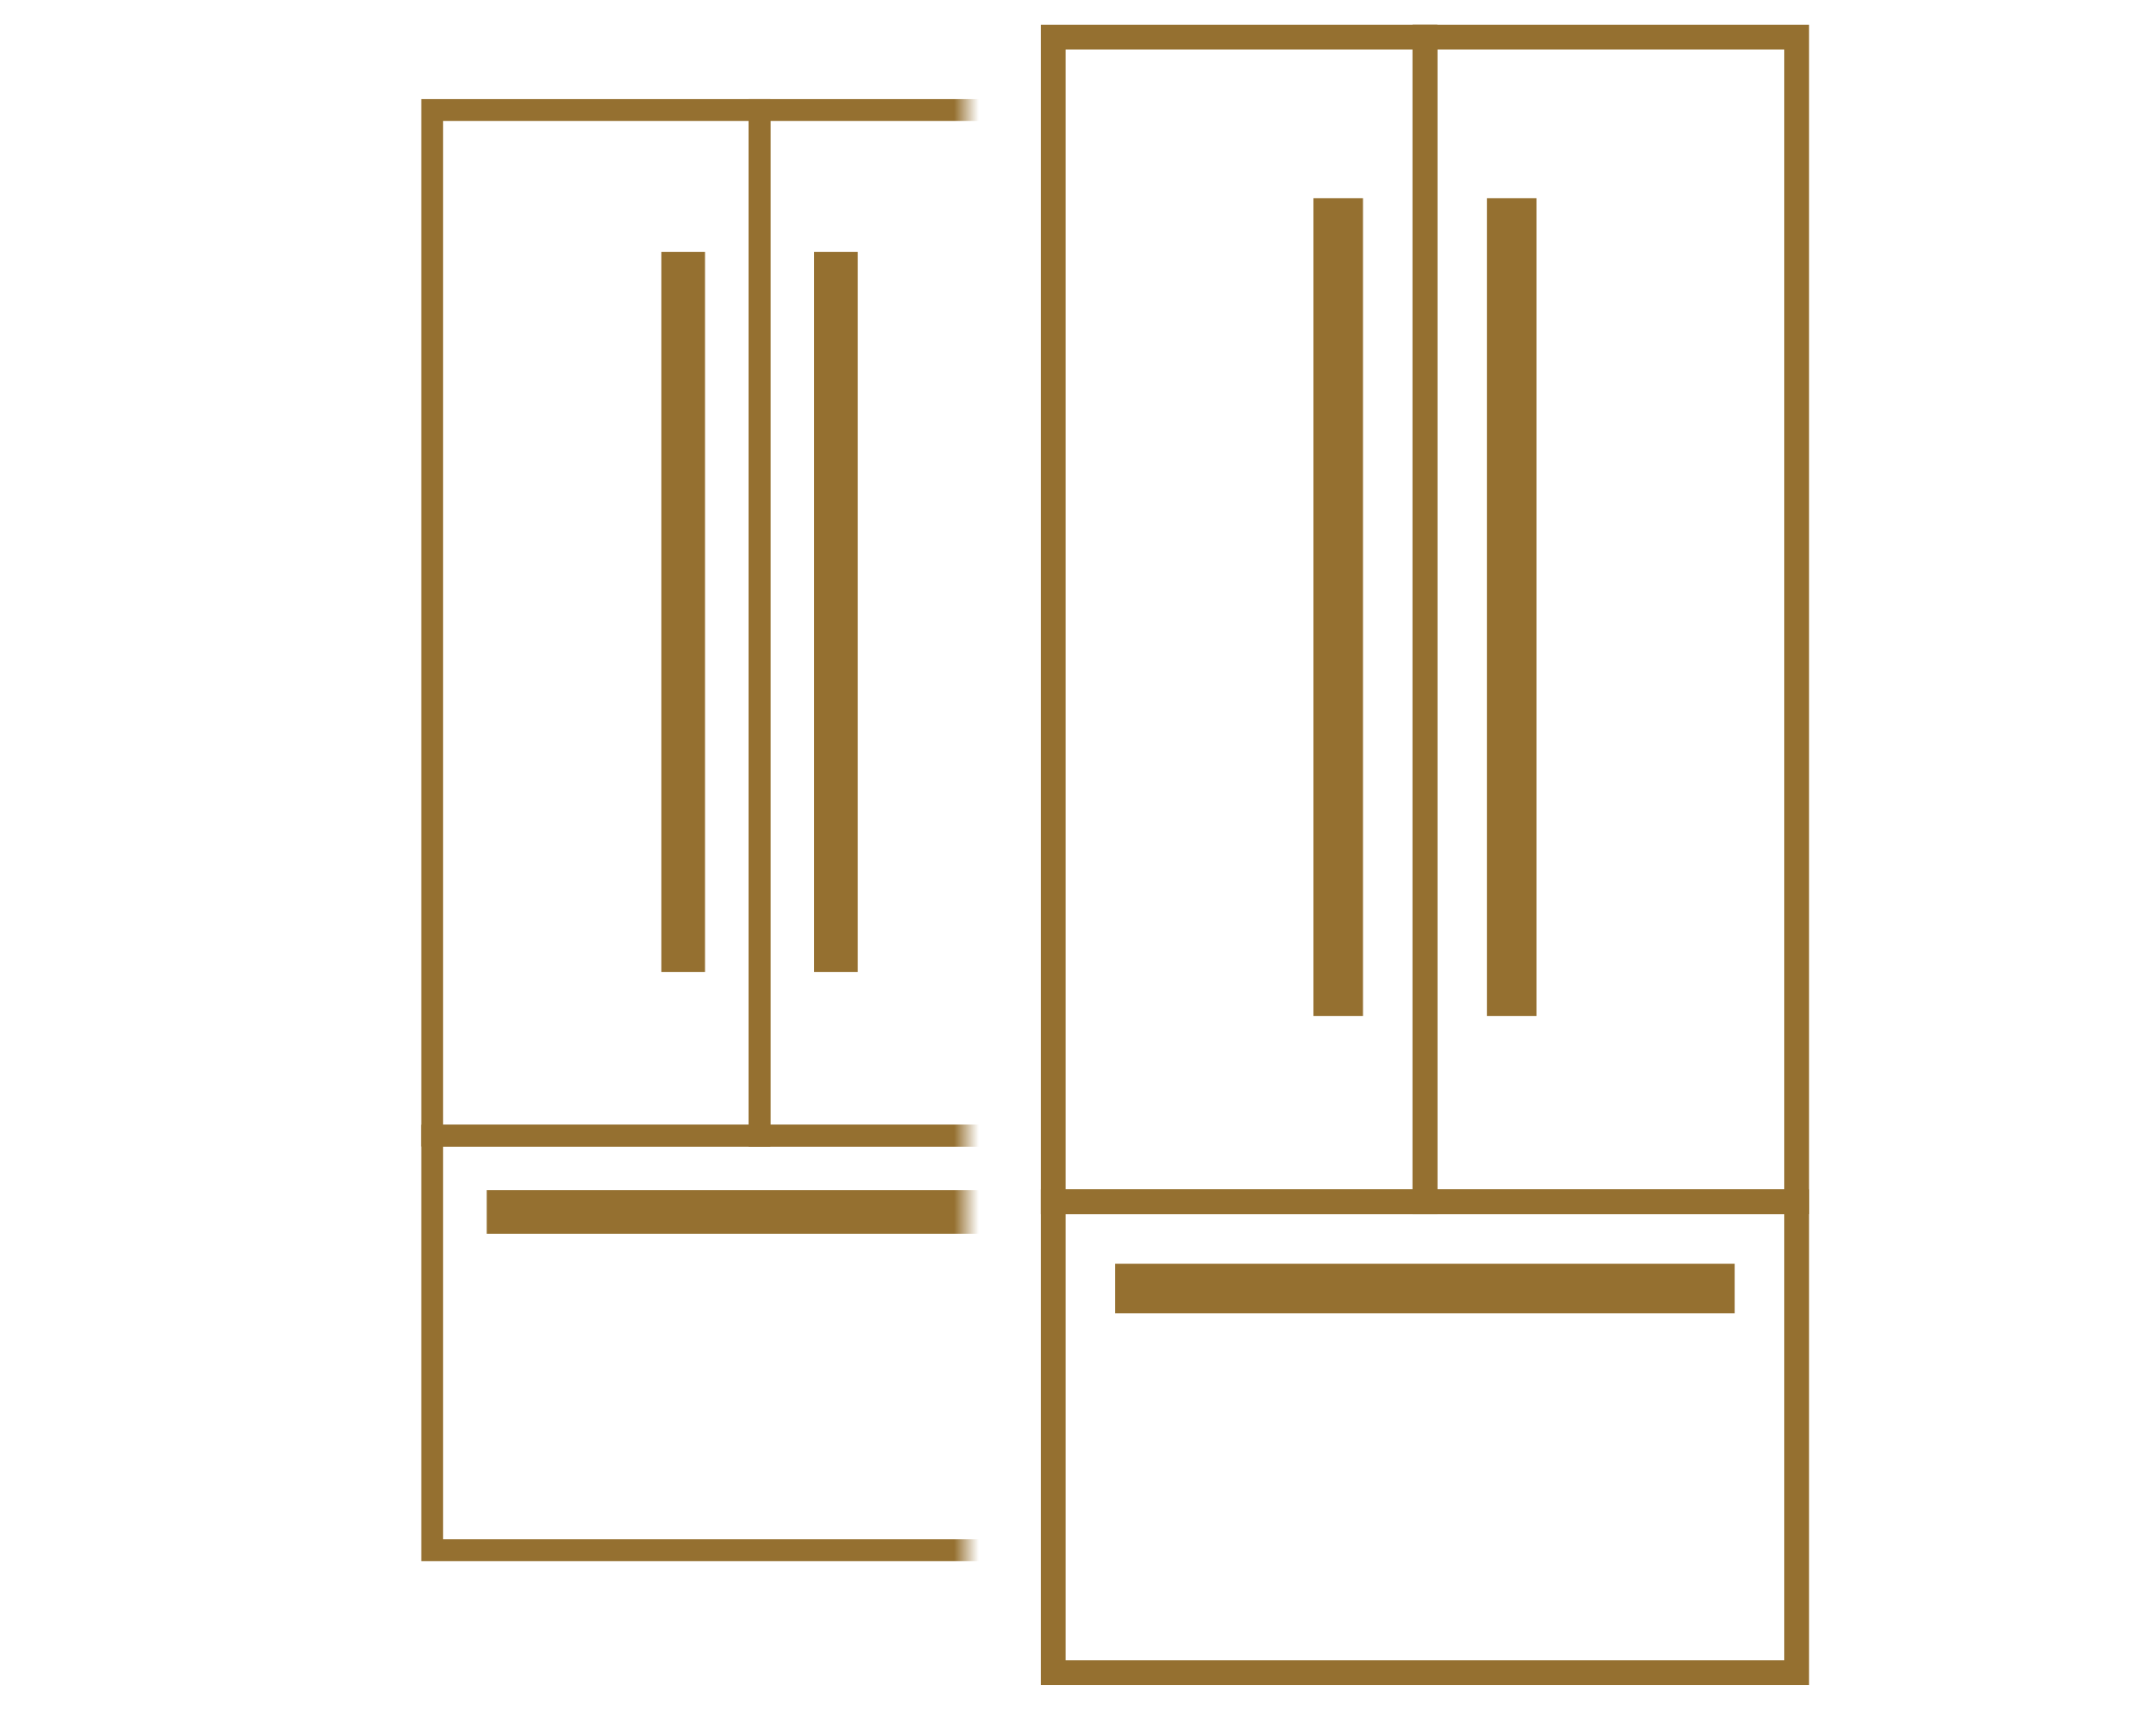
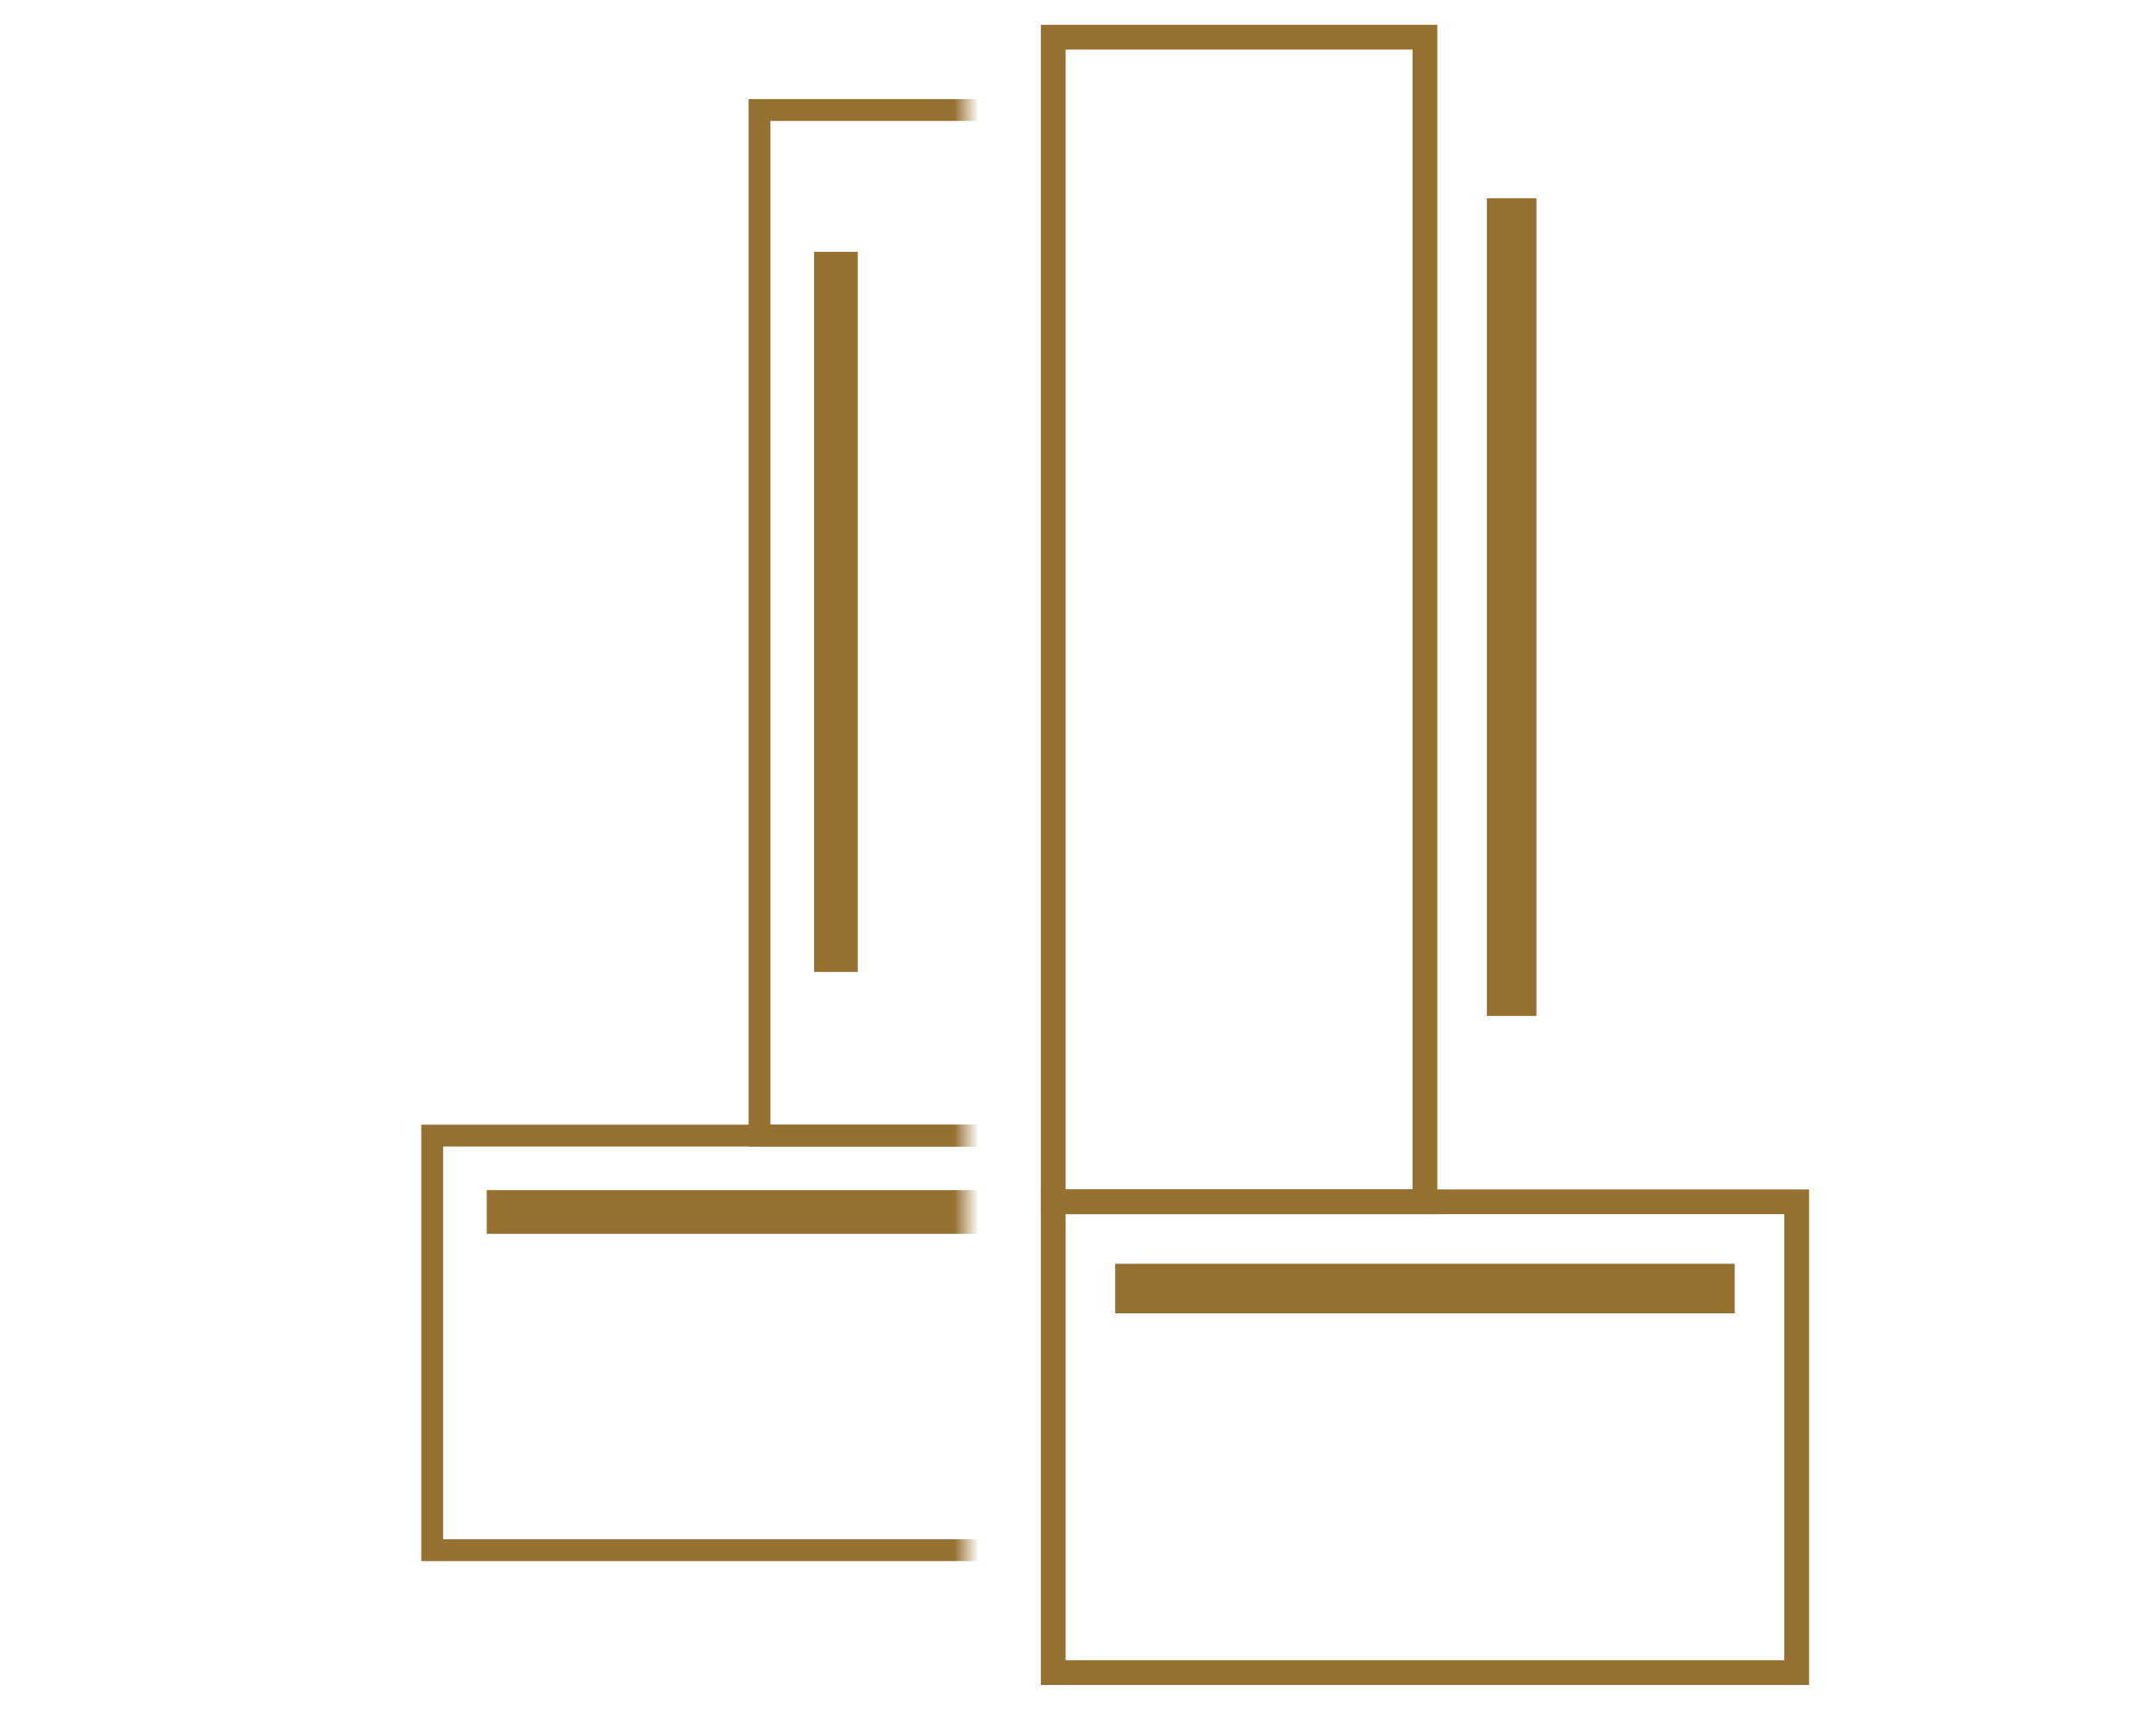
<svg xmlns="http://www.w3.org/2000/svg" width="87" height="69" viewBox="0 0 87 69" fill="none">
-   <rect x="57.5" y="1.5" width="15" height="47" stroke="#957030" />
  <rect x="42.5" y="48.5" width="30" height="19" stroke="#957030" />
  <rect x="-0.5" y="0.5" width="15" height="47" transform="matrix(-1 0 0 1 57 1)" stroke="#957030" />
  <rect x="60.5" y="8.5" width="1" height="32" stroke="#957030" />
  <rect x="69.5" y="51.5" width="1" height="24" transform="rotate(90 69.5 51.5)" stroke="#957030" />
-   <rect x="53.5" y="8.5" width="1" height="32" stroke="#957030" />
  <mask id="mask0" mask-type="alpha" maskUnits="userSpaceOnUse" x="15" y="2" width="24" height="64">
    <rect x="15" y="2" width="24" height="64" fill="#C4C4C4" />
  </mask>
  <g mask="url(#mask0)">
    <rect x="30.649" y="4.44" width="13.209" height="41.388" stroke="#957030" stroke-width="0.881" />
    <rect x="17.44" y="45.828" width="26.418" height="16.731" stroke="#957030" stroke-width="0.881" />
-     <rect x="-0.44" y="0.44" width="13.209" height="41.388" transform="matrix(-1 0 0 1 30.209 4)" stroke="#957030" stroke-width="0.881" />
    <rect x="33.292" y="10.604" width="0.881" height="28.179" stroke="#957030" stroke-width="0.881" />
    <rect x="41.216" y="48.47" width="0.881" height="21.134" transform="rotate(90 41.216 48.47)" stroke="#957030" stroke-width="0.881" />
-     <rect x="27.128" y="10.604" width="0.881" height="28.179" stroke="#957030" stroke-width="0.881" />
  </g>
</svg>